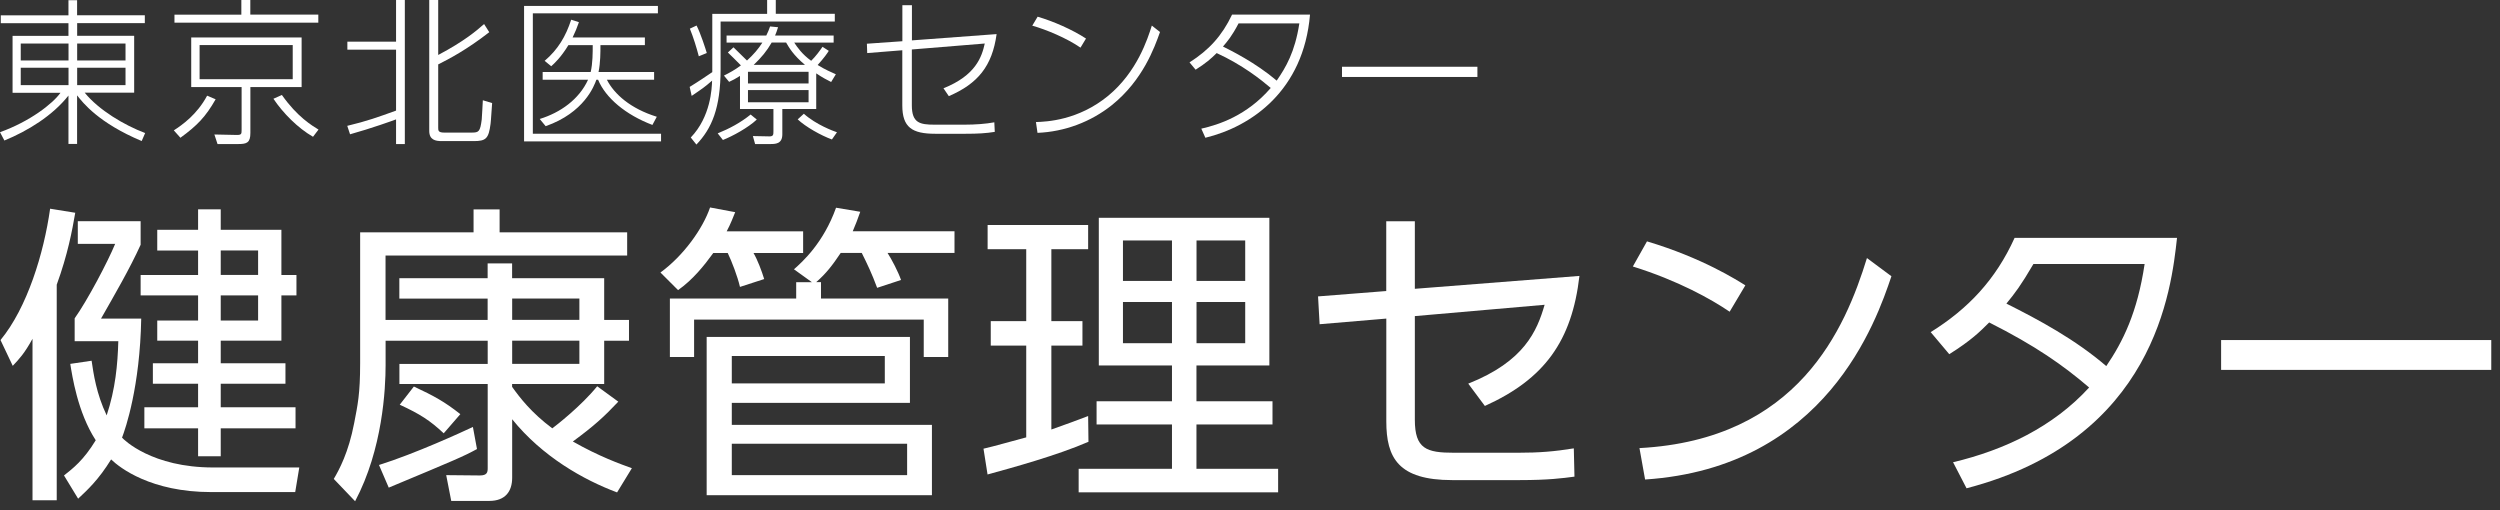
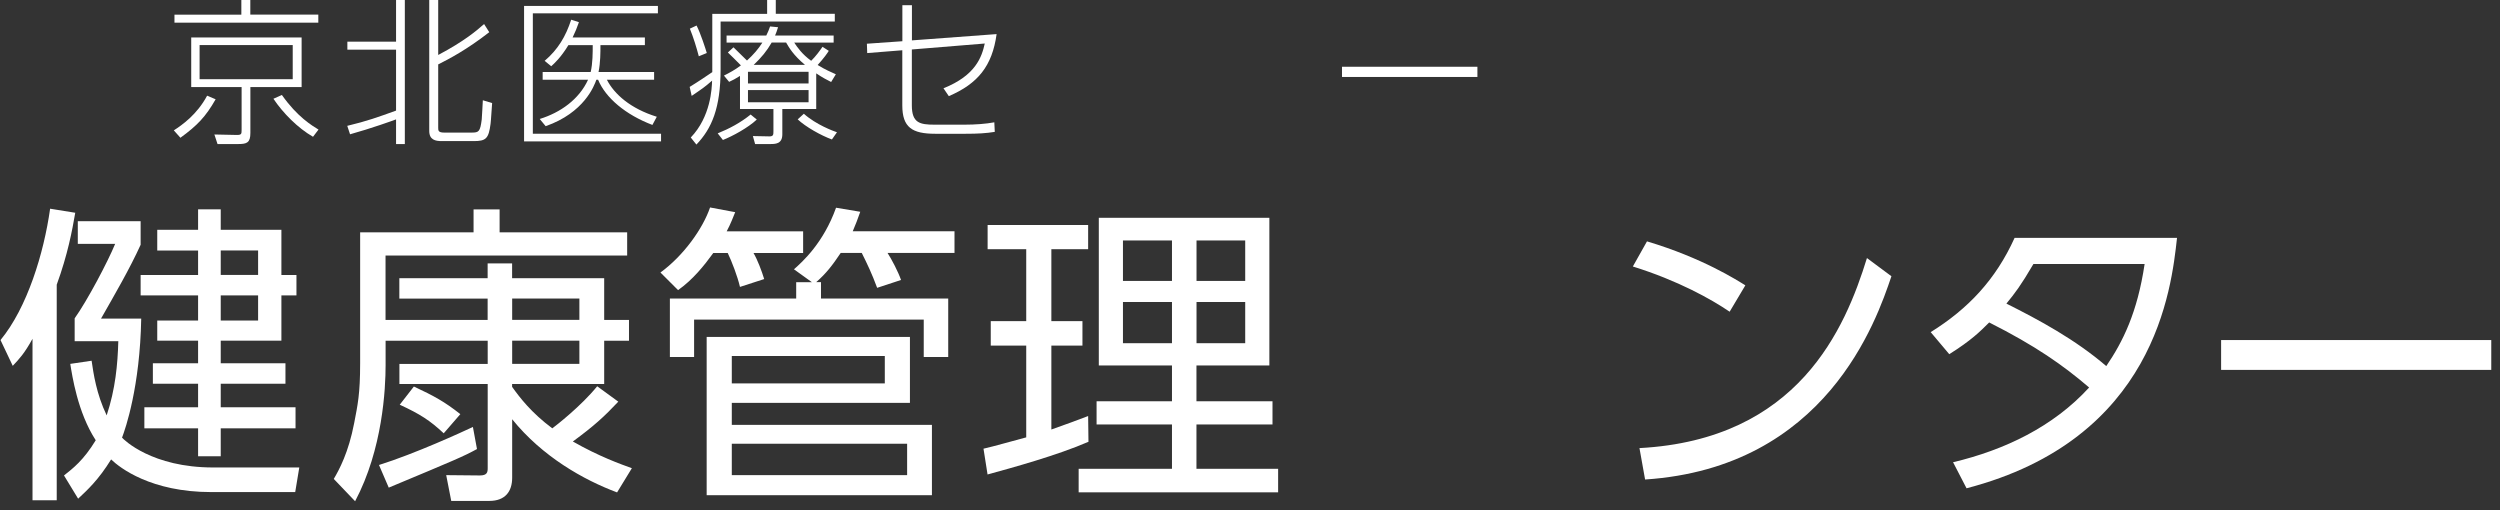
<svg xmlns="http://www.w3.org/2000/svg" width="191" height="39" viewBox="0 0 191 39" fill="none">
  <rect x="0" y="0" width="191" height="39" fill="#333333" stroke="none" />
-   <path d="M11.07 1.765H5.895V2.735H10.25V7.08H6.47C7.55 8.41 9.495 9.565 11.09 10.165L10.825 10.775C7.535 9.395 6.325 7.845 5.89 7.285V10.995H5.23V7.3C4.03 8.825 2.135 10 0.335 10.735L0 10.1C2.27 9.285 4.01 7.94 4.62 7.09H0.96V2.74H5.23V1.77H0.06V1.17H5.23V0.015H5.89V1.165H11.065V1.765H11.07ZM1.585 3.325V4.62H5.235V3.325H1.585ZM1.585 5.175V6.505H5.235V5.175H1.585ZM9.59 3.325H5.895V4.62H9.59V3.325ZM9.59 5.175H5.895V6.505H9.59V5.175Z" fill="white" />
  <path d="M13.279 9.96C13.889 9.565 15.044 8.77 15.824 7.31L16.474 7.585C15.719 8.915 15.069 9.59 13.784 10.525L13.279 9.96ZM24.324 1.73H13.329V1.12H18.439V1.52588e-05H19.124V1.115H24.319V1.725L24.324 1.73ZM23.039 6.65H19.129V10.155C19.129 10.9 18.864 11.005 18.204 11.005H16.619L16.379 10.275L18.049 10.31C18.459 10.32 18.459 10.24 18.459 9.89V6.65H14.609V2.86H23.044V6.65H23.039ZM22.364 3.445H15.249V6.05H22.364V3.445ZM21.539 7.26C22.714 8.93 23.844 9.6 24.334 9.9L23.914 10.45C22.749 9.78 21.624 8.64 20.889 7.545L21.539 7.255V7.26Z" fill="white" />
  <path d="M26.529 9.615C28.064 9.245 28.859 8.955 30.259 8.45V3.795H26.539V3.185H30.259V1.52588e-05H30.929V11.005H30.259V9.12C30.149 9.17 28.304 9.83 26.744 10.26L26.529 9.61V9.615ZM33.479 1.52588e-05V4.2C35.459 3.155 36.419 2.34 36.984 1.835L37.379 2.46C35.639 3.815 34.294 4.51 33.479 4.92V9.78C33.479 9.97 33.489 10.13 33.934 10.13H36.034C36.584 10.13 36.684 10.06 36.804 9.135C36.829 8.895 36.874 7.865 36.889 7.66L37.599 7.875C37.574 8.125 37.514 9.23 37.479 9.46C37.334 10.59 37.129 10.78 36.194 10.78H33.744C33.264 10.78 32.794 10.685 32.794 10V1.52588e-05H33.479Z" fill="white" />
  <path d="M50.264 0.455V1.02H40.709V10.215H50.504V10.805H40.039V0.455H50.264ZM49.974 5.5V6.09H46.364C46.929 7.195 48.174 8.3 50.179 8.92L49.844 9.545C47.794 8.765 46.269 7.48 45.694 6.09H45.564C45.394 6.57 44.629 8.61 41.689 9.64L41.234 9.09C42.819 8.6 44.234 7.6 44.929 6.09H41.459V5.5H45.129C45.284 4.83 45.284 4.01 45.284 3.45H43.424C42.859 4.385 42.344 4.855 42.114 5.06L41.609 4.65C42.639 3.775 43.229 2.765 43.639 1.505L44.229 1.695C44.074 2.15 43.954 2.425 43.749 2.86H49.269V3.45H45.874C45.874 4 45.874 4.795 45.729 5.5H49.979H49.974Z" fill="white" />
  <path d="M54.419 1.06H58.609V1.52588e-05H59.27V1.055H63.779V1.645H55.054V5.27C55.054 8.27 54.37 9.83 53.205 11.045L52.775 10.505C54.3 8.92 54.385 6.75 54.404 6.16C53.794 6.69 53.66 6.77 52.844 7.325L52.69 6.64C53.3 6.27 54.12 5.715 54.419 5.51V1.06ZM53.389 4.3C53.209 3.615 52.98 2.87 52.705 2.19L53.219 1.95C53.544 2.6 53.889 3.68 53.999 4.05L53.389 4.3ZM54.83 10.19C55.719 9.83 56.58 9.375 57.349 8.75L57.819 9.135C57.135 9.77 55.984 10.395 55.23 10.695L54.834 10.19H54.83ZM62.374 8.33H59.77V10.26C59.77 11.005 59.239 11.005 58.819 11.005H57.69L57.52 10.395L58.779 10.42C59.09 10.42 59.09 10.29 59.09 10.01V8.33H56.535V5.8C56.2 6.015 55.984 6.125 55.705 6.255L55.309 5.775C55.764 5.545 56.139 5.345 56.605 4.995C56.279 4.67 55.764 4.145 55.609 4.01L56.039 3.615C56.194 3.77 56.289 3.855 57.069 4.625C57.559 4.18 57.944 3.735 58.245 3.255H55.51V2.715H58.544C58.675 2.45 58.749 2.27 58.834 2.02L59.444 2.08C59.334 2.405 59.315 2.49 59.215 2.715H63.69V3.255H60.679C60.91 3.605 61.279 4.145 61.974 4.645C62.334 4.295 62.66 3.84 62.84 3.575L63.319 3.885C63.2 4.075 62.969 4.415 62.469 4.965C63.044 5.325 63.514 5.515 63.859 5.675L63.499 6.265C63.164 6.095 62.84 5.93 62.359 5.605V8.33H62.374ZM61.775 5.485H57.145V6.375H61.775V5.485ZM61.775 6.88H57.145V7.815H61.775V6.88ZM61.499 4.955C60.609 4.21 60.275 3.625 60.059 3.25H58.955C58.584 3.9 58.175 4.39 57.584 4.955H61.495H61.499ZM61.414 8.69C62.364 9.54 63.694 10.02 63.944 10.105L63.559 10.655C62.709 10.345 61.544 9.685 60.944 9.12L61.414 8.69Z" fill="white" />
  <path d="M66.255 4.06L66.231 3.34L68.941 3.15V0.395H69.671V3.085L76.141 2.605C75.805 5.055 74.701 6.395 72.49 7.345L72.081 6.745C74.55 5.76 75.01 4.345 75.236 3.325L69.665 3.78V8.05C69.665 9.395 70.275 9.525 71.395 9.525H73.686C74.525 9.525 75.316 9.465 75.966 9.345L76.001 10.075C75.331 10.185 74.706 10.22 73.77 10.22H71.456C69.68 10.22 68.936 9.73 68.936 8.05V3.84L66.246 4.055L66.255 4.06Z" fill="white" />
-   <path d="M82.55 3.64C81.505 2.92 79.96 2.27 78.865 1.96L79.275 1.275C80.465 1.625 81.925 2.26 82.97 2.945L82.55 3.64ZM79.14 9.325C79.97 9.3 82.39 9.195 84.675 7.31C86.885 5.475 87.675 2.975 88 1.955L88.625 2.445C88.195 3.655 87.305 6.13 84.955 8.025C83.335 9.32 81.33 10.065 79.265 10.15L79.145 9.32L79.14 9.325Z" fill="white" />
-   <path d="M90.88 4.765C92.355 3.83 93.365 2.735 94.13 1.115H100.085C99.595 6.925 95.61 9.67 92.09 10.525L91.78 9.83C93.11 9.53 95.26 8.835 97.085 6.72C96.295 6.05 94.935 4.97 92.955 4.055C92.5 4.5 92.165 4.8 91.345 5.325L90.875 4.76L90.88 4.765ZM94.625 1.79C94.11 2.775 93.785 3.145 93.435 3.555C94.01 3.845 95.92 4.78 97.54 6.16C98.235 5.15 98.93 3.99 99.27 1.79H94.625Z" fill="white" />
  <path d="M112.874 5.1V5.88H102.529V5.1H112.874Z" fill="white" />
  <path d="M4.334 38.22H2.484V25.885C1.859 27.015 1.474 27.42 0.974 27.95L0.039 25.98C2.079 23.51 3.349 19.355 3.829 15.945L5.749 16.255C5.509 17.645 5.174 19.445 4.334 21.75V38.215V38.22ZM22.864 35.725L22.554 37.595H16.144C11.534 37.595 9.159 35.745 8.489 35.1C7.529 36.66 6.664 37.45 5.969 38.1L4.889 36.325C5.559 35.795 6.379 35.175 7.314 33.635C5.924 31.5 5.514 28.69 5.369 27.8L6.999 27.56C7.144 28.545 7.359 30.08 8.149 31.735C8.819 29.72 8.989 27.845 9.039 26.07H5.704V24.32C6.664 22.975 8.224 20.025 8.799 18.63H5.944V16.9H10.744V18.7C9.929 20.5 8.774 22.49 7.719 24.34H10.789C10.694 29.55 9.589 32.74 9.324 33.435C9.469 33.605 11.604 35.715 16.284 35.715H22.859L22.864 35.725ZM16.864 15.995V17.555H21.499V21.01H22.649V22.57H21.499V26.025H16.864V27.755H21.809V29.315H16.864V31.115H22.579V32.725H16.864V34.86H15.134V32.725H11.029V31.115H15.134V29.315H11.679V27.755H15.134V26.025H12.014V24.49H15.134V22.57H10.744V21.01H15.134V19.14H12.014V17.555H15.134V15.995H16.864ZM19.719 19.135H16.864V21.005H19.719V19.135ZM19.719 22.57H16.864V24.49H19.719V22.57Z" fill="white" />
  <path d="M47.245 30.68C46.165 31.83 45.375 32.55 43.765 33.73C45.78 34.88 47.415 35.46 48.275 35.77L47.145 37.62C44.575 36.66 41.435 34.885 39.13 32.03V36.495C39.13 37.55 38.6 38.27 37.38 38.27H34.475L34.09 36.3L36.66 36.325C37.21 36.325 37.26 36.085 37.26 35.775V29.34H30.515V27.805H37.26V26.03H29.46V27.9C29.46 29.675 29.245 34.31 27.13 38.295L25.5 36.59C25.91 35.895 26.63 34.575 27.06 32.32C27.325 30.93 27.515 30.135 27.515 27.735V17.75H36.18V16H38.17V17.75H47.915V19.525H29.455V24.445H37.255V22.815H30.51V21.255H37.255V20.125H39.125V21.255H46.16V24.445H48.055V26.03H46.16V29.34H39.125V29.555C39.725 30.395 40.59 31.525 42.195 32.725C42.485 32.51 44.405 31.02 45.625 29.51L47.235 30.685L47.245 30.68ZM36.445 34.305C35.39 34.88 34.815 35.12 29.7 37.255L28.955 35.525C31.715 34.66 35.315 33.005 36.13 32.62L36.44 34.3L36.445 34.305ZM31.62 29.53C33.155 30.25 33.95 30.68 35.17 31.64L33.9 33.105C32.845 32.12 32.1 31.64 30.54 30.92L31.62 29.53ZM39.13 22.81V24.44H44.265V22.81H39.13ZM39.13 26.025V27.8H44.265V26.025H39.13Z" fill="white" />
  <path d="M61.359 17.675V19.33H57.569C57.879 19.86 58.194 20.7 58.384 21.32L56.534 21.92C56.344 21.105 55.909 19.975 55.599 19.33H54.494C53.799 20.29 52.934 21.37 51.804 22.165L50.459 20.82C52.234 19.525 53.699 17.46 54.249 15.85L56.169 16.21C55.999 16.62 55.859 17.025 55.519 17.675H61.354H61.359ZM62.724 21.56V22.81H72.444V27.275H70.574V24.42H53.029V27.275H51.179V22.81H60.829V21.56H62.029L60.659 20.575C61.309 20 62.914 18.56 63.874 15.87L65.724 16.18C65.509 16.805 65.389 17.09 65.149 17.67H72.924V19.325H67.809C68.119 19.805 68.624 20.765 68.839 21.39L67.014 21.99C66.604 20.885 66.269 20.19 65.839 19.325H64.229C63.604 20.26 63.124 20.885 62.359 21.555H62.719L62.724 21.56ZM69.519 25.74V30.78H55.909V32.46H71.199V37.835H53.989V25.74H69.519ZM55.909 27.2V29.29H67.599V27.2H55.909ZM55.909 33.9V36.3H69.304V33.9H55.909Z" fill="white" />
  <path d="M83.154 33.755C80.779 34.785 77.369 35.725 75.449 36.25L75.139 34.28C75.979 34.09 77.299 33.705 78.404 33.415V26.405H75.694V24.535H78.404V19.04H75.454V17.19H83.134V19.04H80.324V24.535H82.699V26.405H80.324V32.815C81.499 32.405 82.244 32.12 83.134 31.785L83.159 33.755H83.154ZM96.979 16.64V27.92H91.409V30.655H97.219V32.43H91.409V35.815H97.649V37.615H82.409V35.815H89.539V32.43H83.779V30.655H89.539V27.92H83.949V16.64H96.984H96.979ZM89.539 18.37H85.794V21.465H89.539V18.37ZM89.539 23.075H85.794V26.22H89.539V23.075ZM95.134 18.37H91.414V21.465H95.134V18.37ZM95.134 23.075H91.414V26.22H95.134V23.075Z" fill="white" />
-   <path d="M100.819 24.78L100.699 22.645L105.909 22.235V16.905H108.094V22.065L120.669 21.08C120.094 26.05 118.004 28.955 113.444 31.015L112.174 29.31C116.469 27.605 117.429 25.28 118.009 23.285L108.094 24.15V32.07C108.094 34.3 108.984 34.59 111.094 34.59H115.944C117.624 34.59 118.754 34.495 120.239 34.255L120.289 36.415C119.379 36.535 118.319 36.68 116.089 36.68H110.954C106.824 36.68 105.914 34.975 105.914 32.19V24.34L100.824 24.77L100.819 24.78Z" fill="white" />
  <path d="M132.145 23.815C130.73 22.855 128.21 21.44 124.75 20.36L125.83 18.44C130.08 19.71 132.72 21.415 133.345 21.8L132.145 23.815ZM125.255 34.235C137.4 33.585 140.975 25.09 142.635 19.715L144.505 21.105C143.355 24.515 139.51 35.72 125.685 36.635L125.255 34.235Z" fill="white" />
  <path d="M147.504 25.375C150.359 23.6 152.474 21.365 153.914 18.175H166.324C165.894 22.085 164.644 33.56 150.244 37.305L149.214 35.315C153.149 34.38 156.869 32.605 159.609 29.605C157.619 27.9 155.504 26.415 151.974 24.635C151.279 25.33 150.604 26.005 148.924 27.06L147.509 25.38L147.504 25.375ZM155.354 20.17C154.369 21.85 153.939 22.4 153.289 23.195C155.784 24.445 158.544 25.93 160.919 27.97C162.189 26.1 163.294 23.89 163.849 20.17H155.354Z" fill="white" />
  <path d="M190.333 25.98V28.26H169.693V25.98H190.333Z" fill="white" />
</svg>